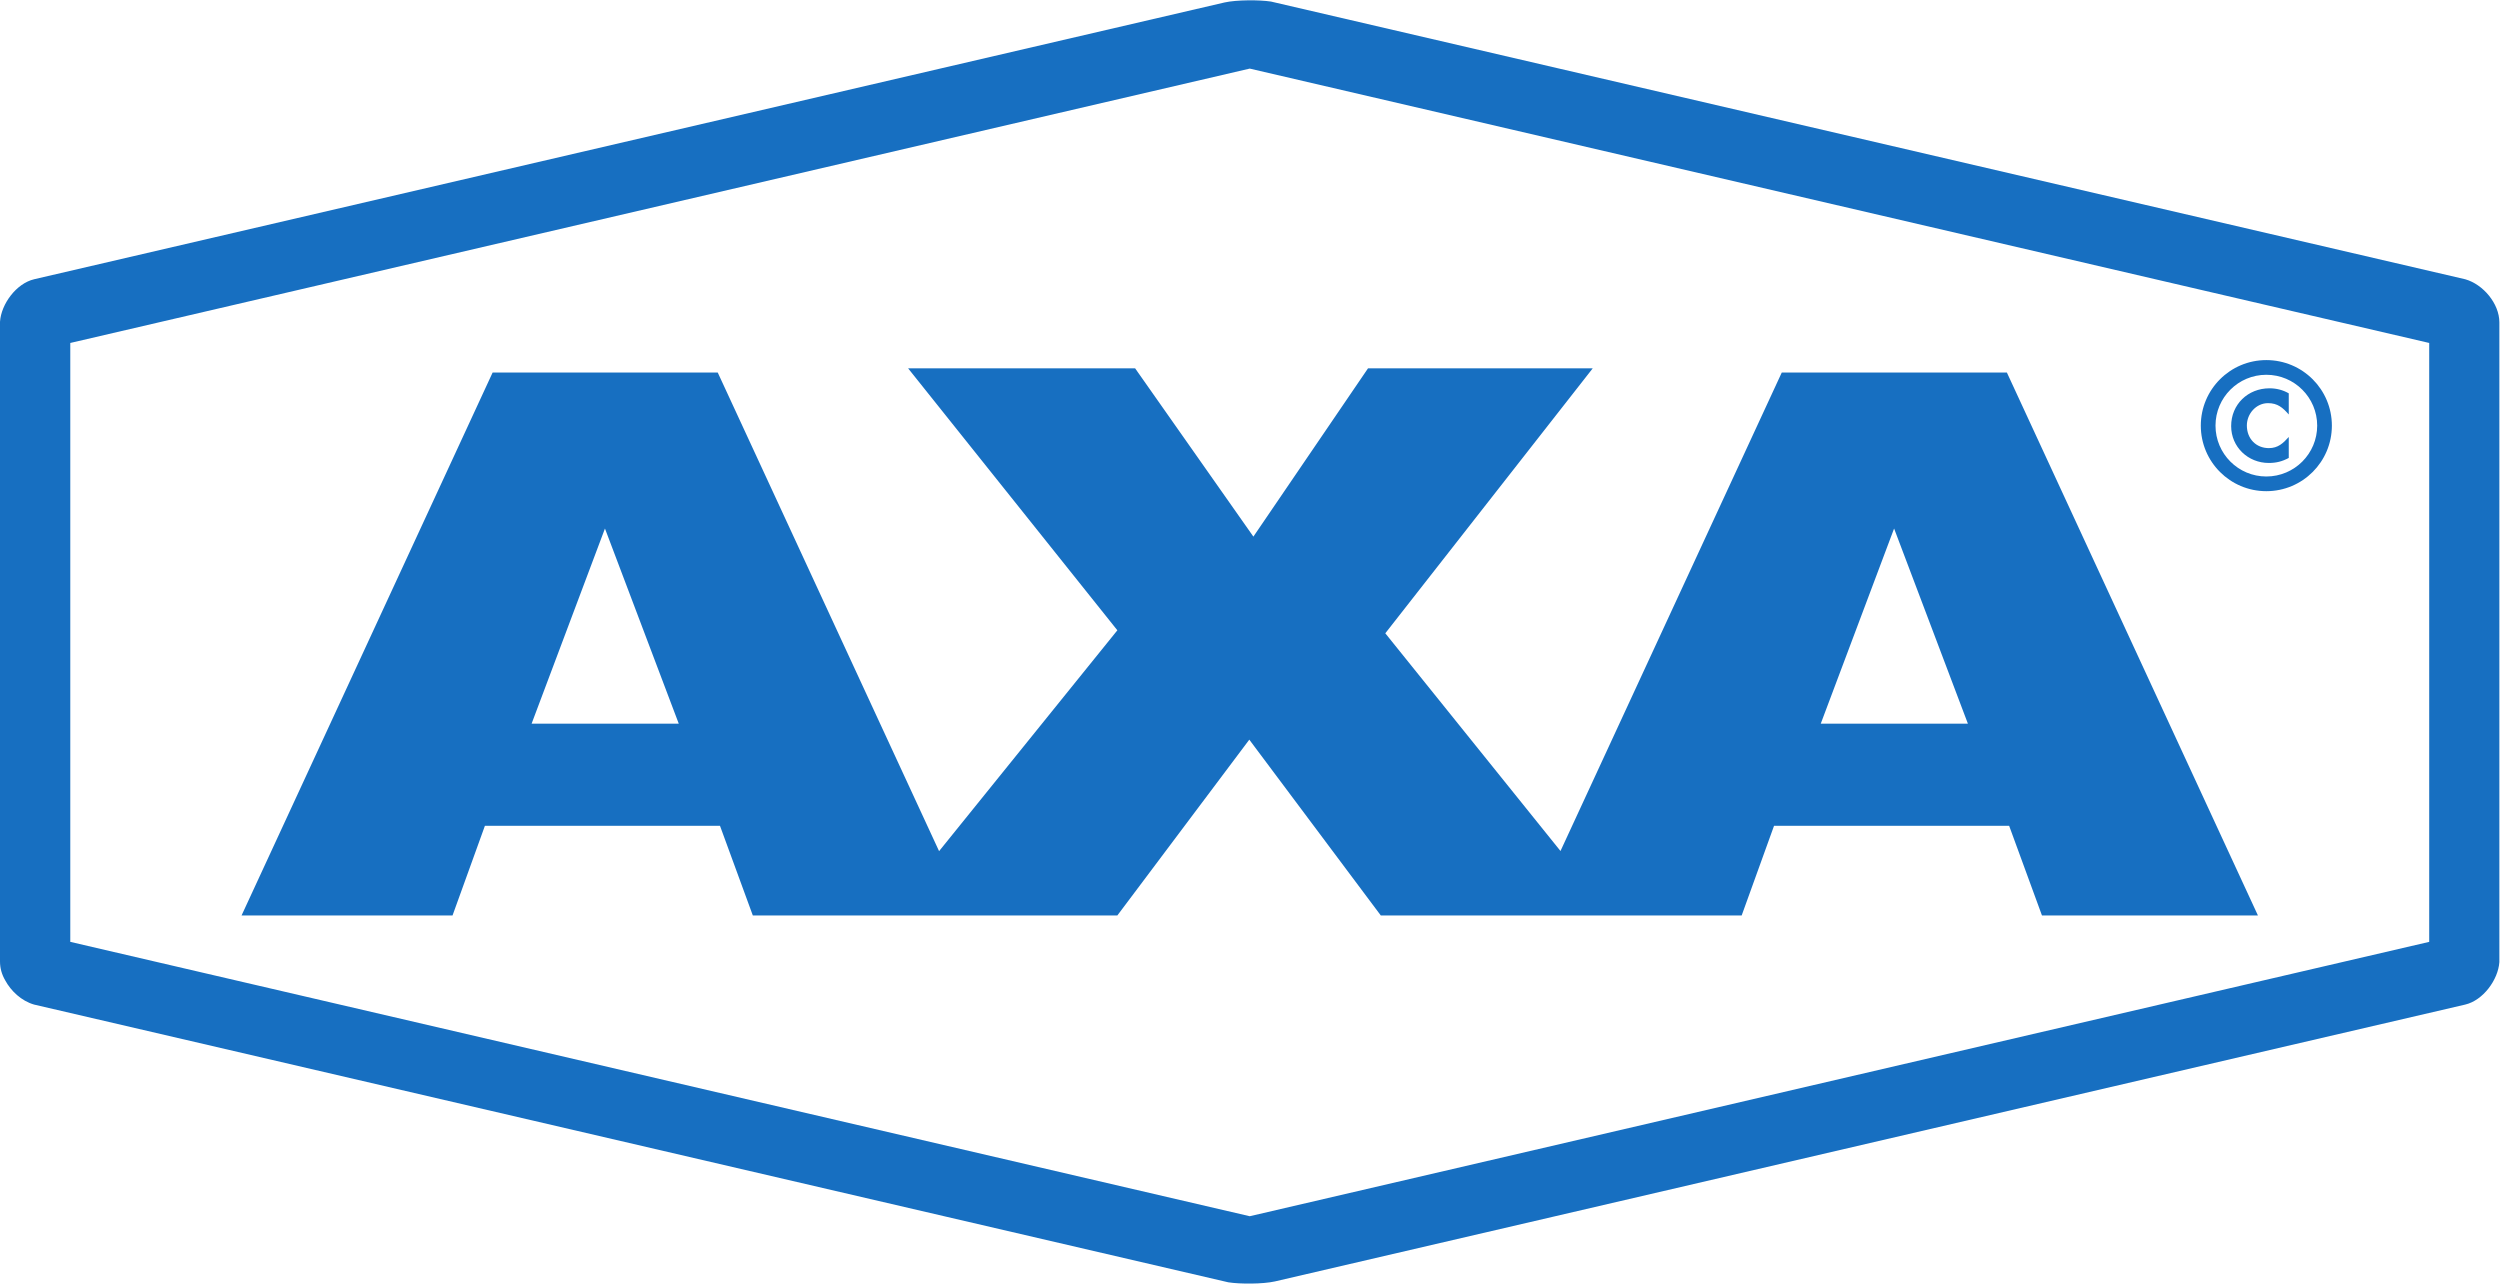
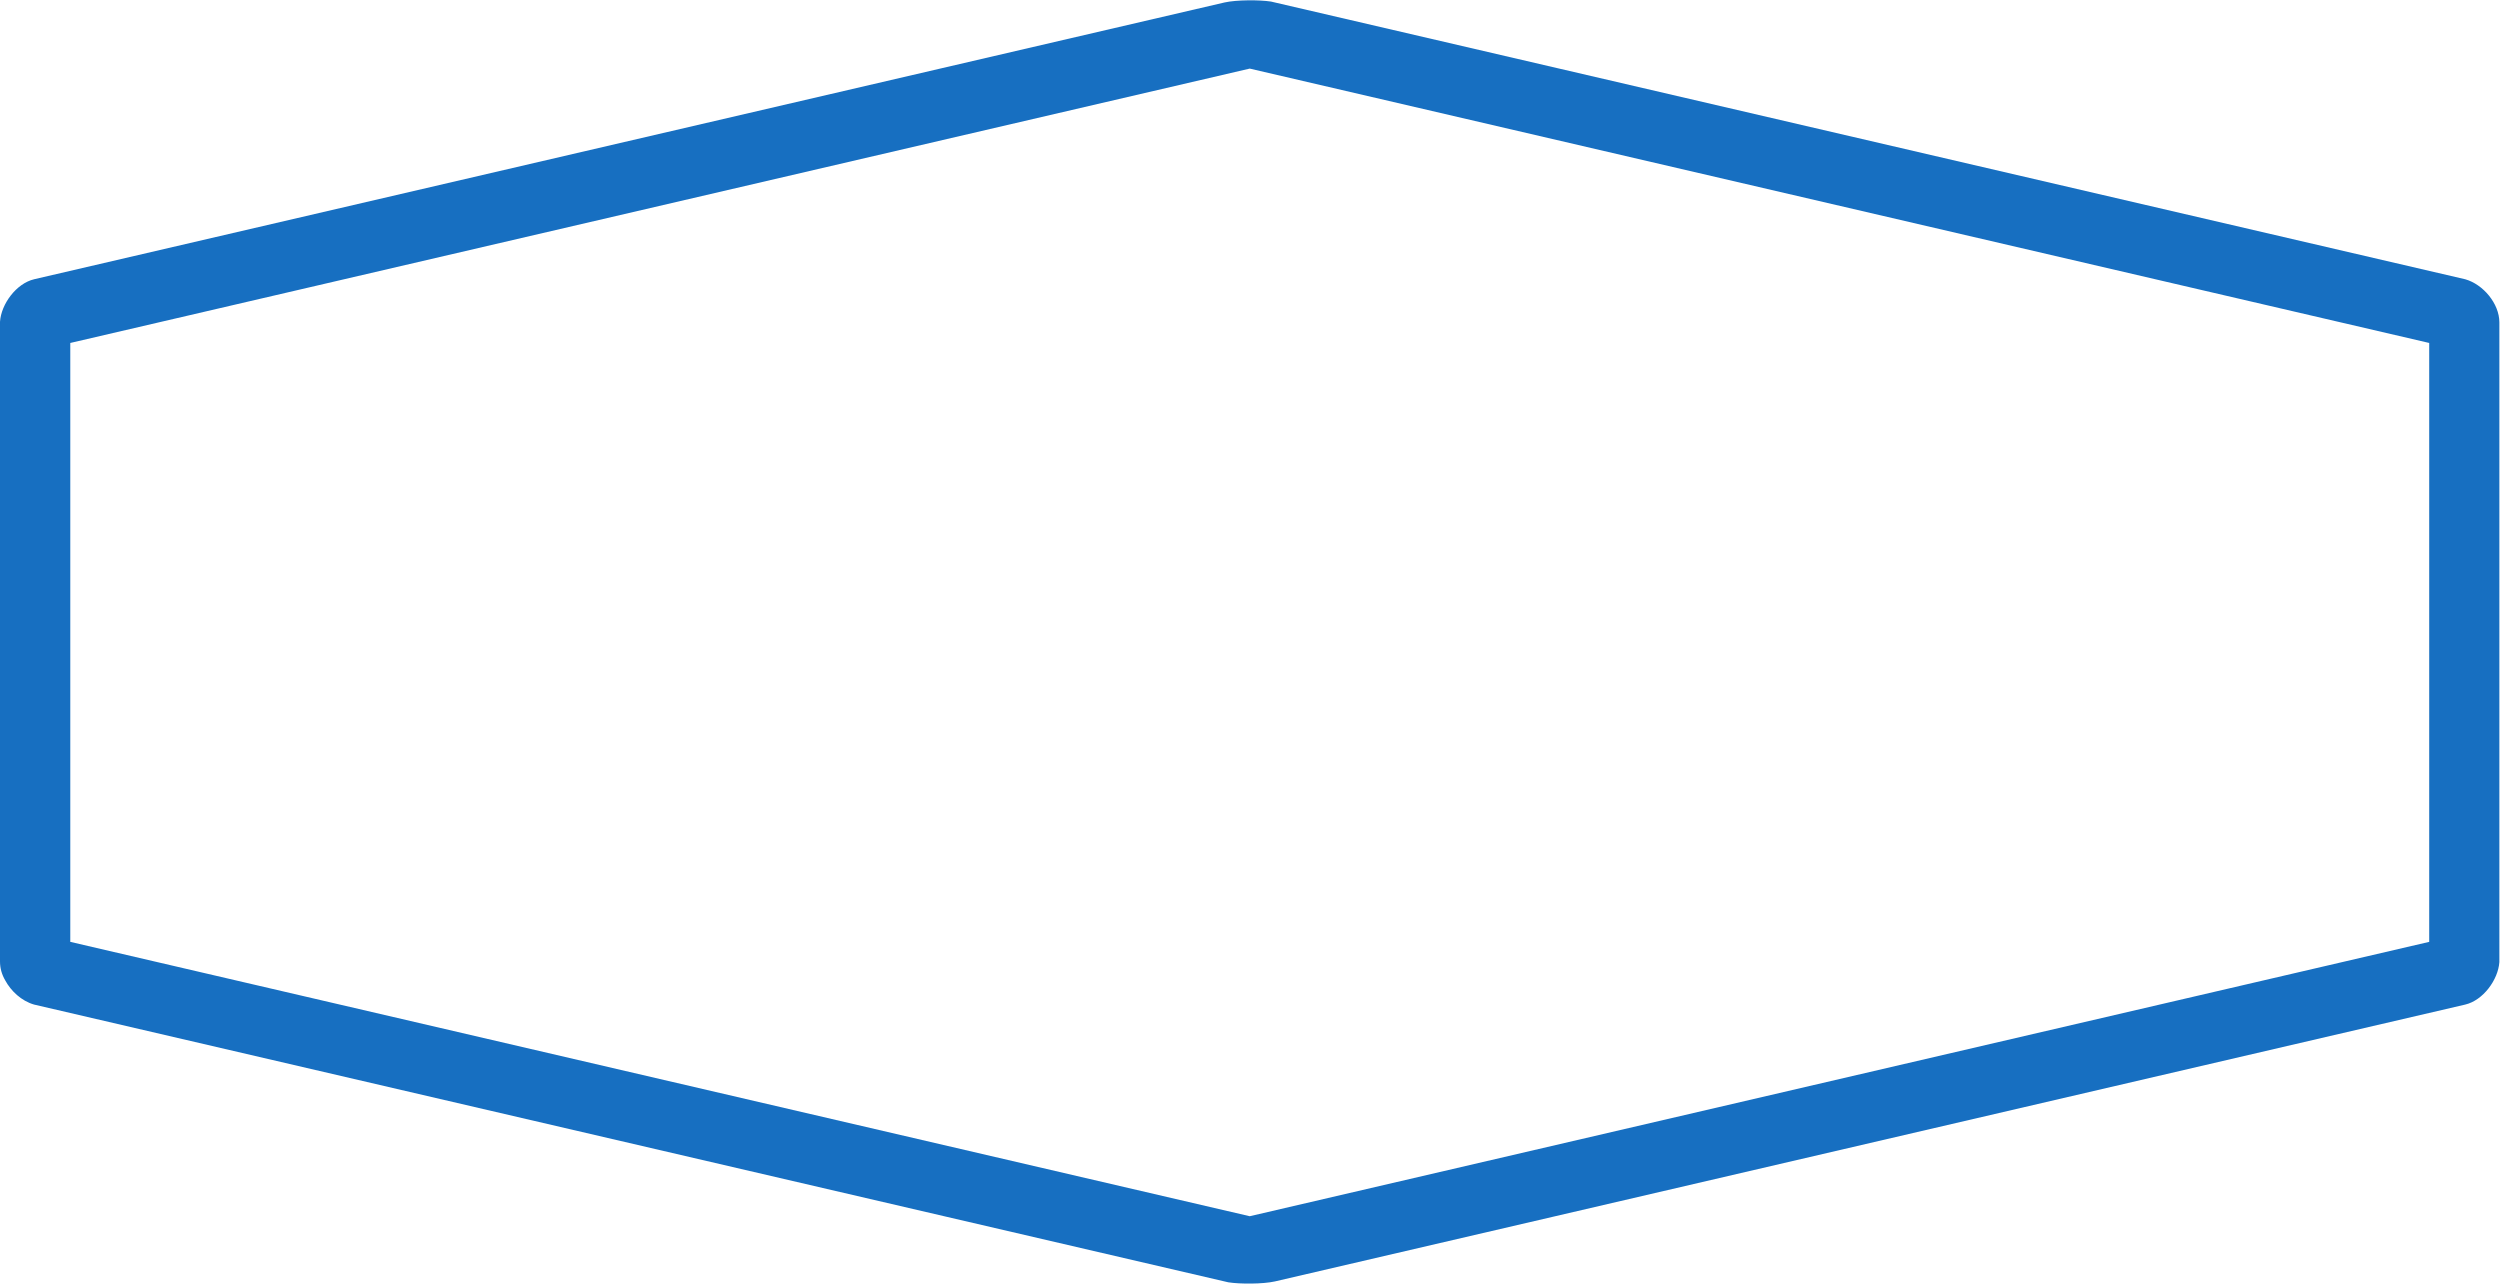
<svg xmlns="http://www.w3.org/2000/svg" xml:space="preserve" width="281.813" height="144.693">
  <g transform="matrix(1.333 0 0 -1.333 0 144.693)">
    <g transform="scale(.1)">
-       <path fill="#176fc1" fill-opacity="1" fill-rule="nonzero" stroke="none" d="M1919.2 757.094c5.74 0 11.29-1.356 16.29-4.266v-17.863c-5.04 5.719-9.34 9.582-17.52 9.582-10.04 0-17.91-8.934-17.91-18.895 0-11.125 7.69-19.14 18.63-19.14 7.72 0 12.05 4.133 16.8 9.422v-17.715c-5.59-3.004-10.59-4.254-16.92-4.254-17.44 0-31.79 13.433-31.79 31.199 0 18.371 14.22 31.93 32.42 31.93zm-45.66-31.559c0-23.758 19.23-43.012 42.98-43.012 23.75 0 43.01 19.254 43.01 43.012 0 23.742-19.26 43-43.01 43-23.75 0-42.98-19.258-42.98-43zm98.41 0c0-30.609-24.8-55.433-55.43-55.433-30.6 0-55.41 24.824-55.41 55.433 0 30.602 24.81 55.422 55.41 55.422 30.63 0 55.43-24.82 55.43-55.422M608.867 387.113H410.051l-27.36-75.789H204.277l212.321 459.129h190.351l187.184-404.765 150.765 186.769-176.96 221.547h191.968l100.024-142.328 96.95 142.328h190.03l-175.43-224.078 148.15-184.121 187.13 404.648h190.35l212.3-459.129h-182.63l-27.74 75.789h-198.83l-27.36-75.789h-305.19l-111.19 148.66-111.572-148.66H636.617l-27.75 75.789zM1664.16 473.48l-62.42 165.043-62.03-165.043h124.45zm-1090.16 0-62.422 165.043-62.035-165.043H574" />
      <path fill="#176fc1" fill-opacity="1" fill-rule="nonzero" stroke="none" d="M1056.84 1027.46 59.438 795.445V288.98L1056.84 56.969l997.42 232.011v506.465l-997.42 232.015Zm1027.98-178.175c14.98-4.281 28.77-20.48 28.77-36.43V271.891c-1.01-14.981-13.77-32.422-28.94-35.957L1078.05 1.809c-10.18-2.25-29.43-2.27-39.3-.73L28.828 235.952c-10.707 3.055-19.598 11.492-24.45 20.527C1.579 261.285 0 266.598 0 272.406v540.957c.992 15.02 13.79 32.442 28.95 35.973l1006.6 234.054c10.18 2.26 29.43 2.27 39.29.75l1009.98-234.855" />
    </g>
  </g>
</svg>